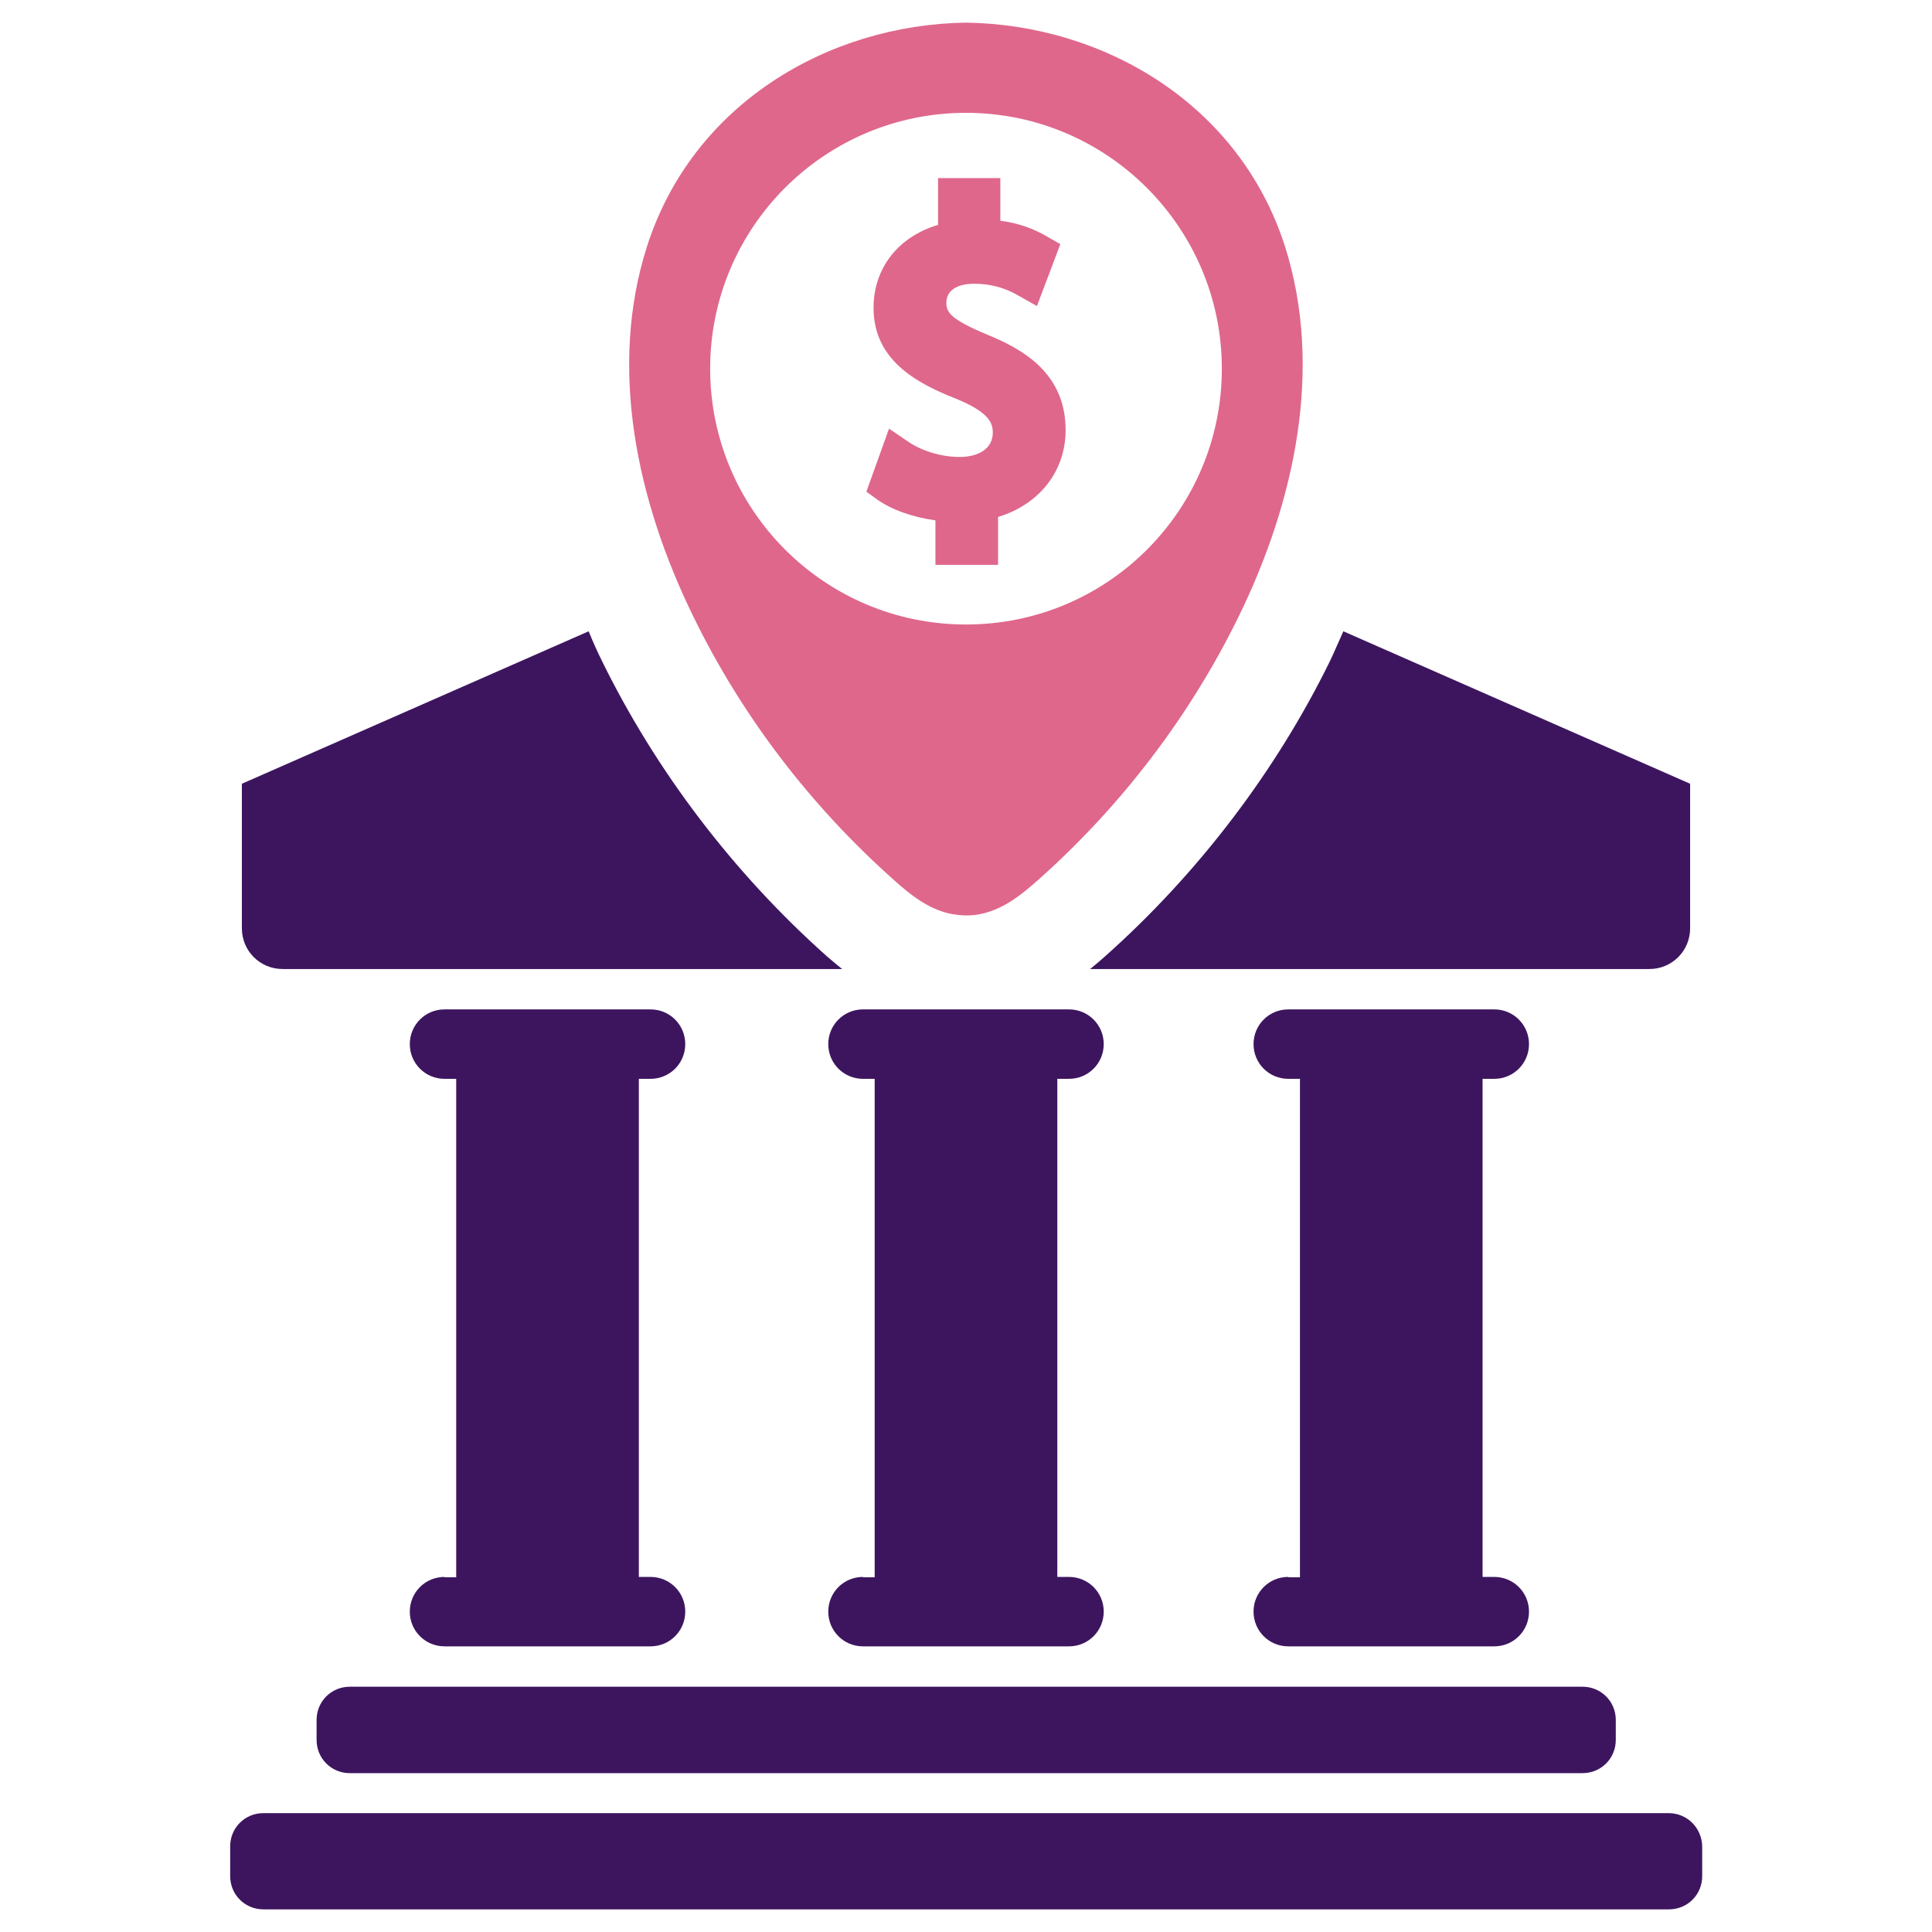
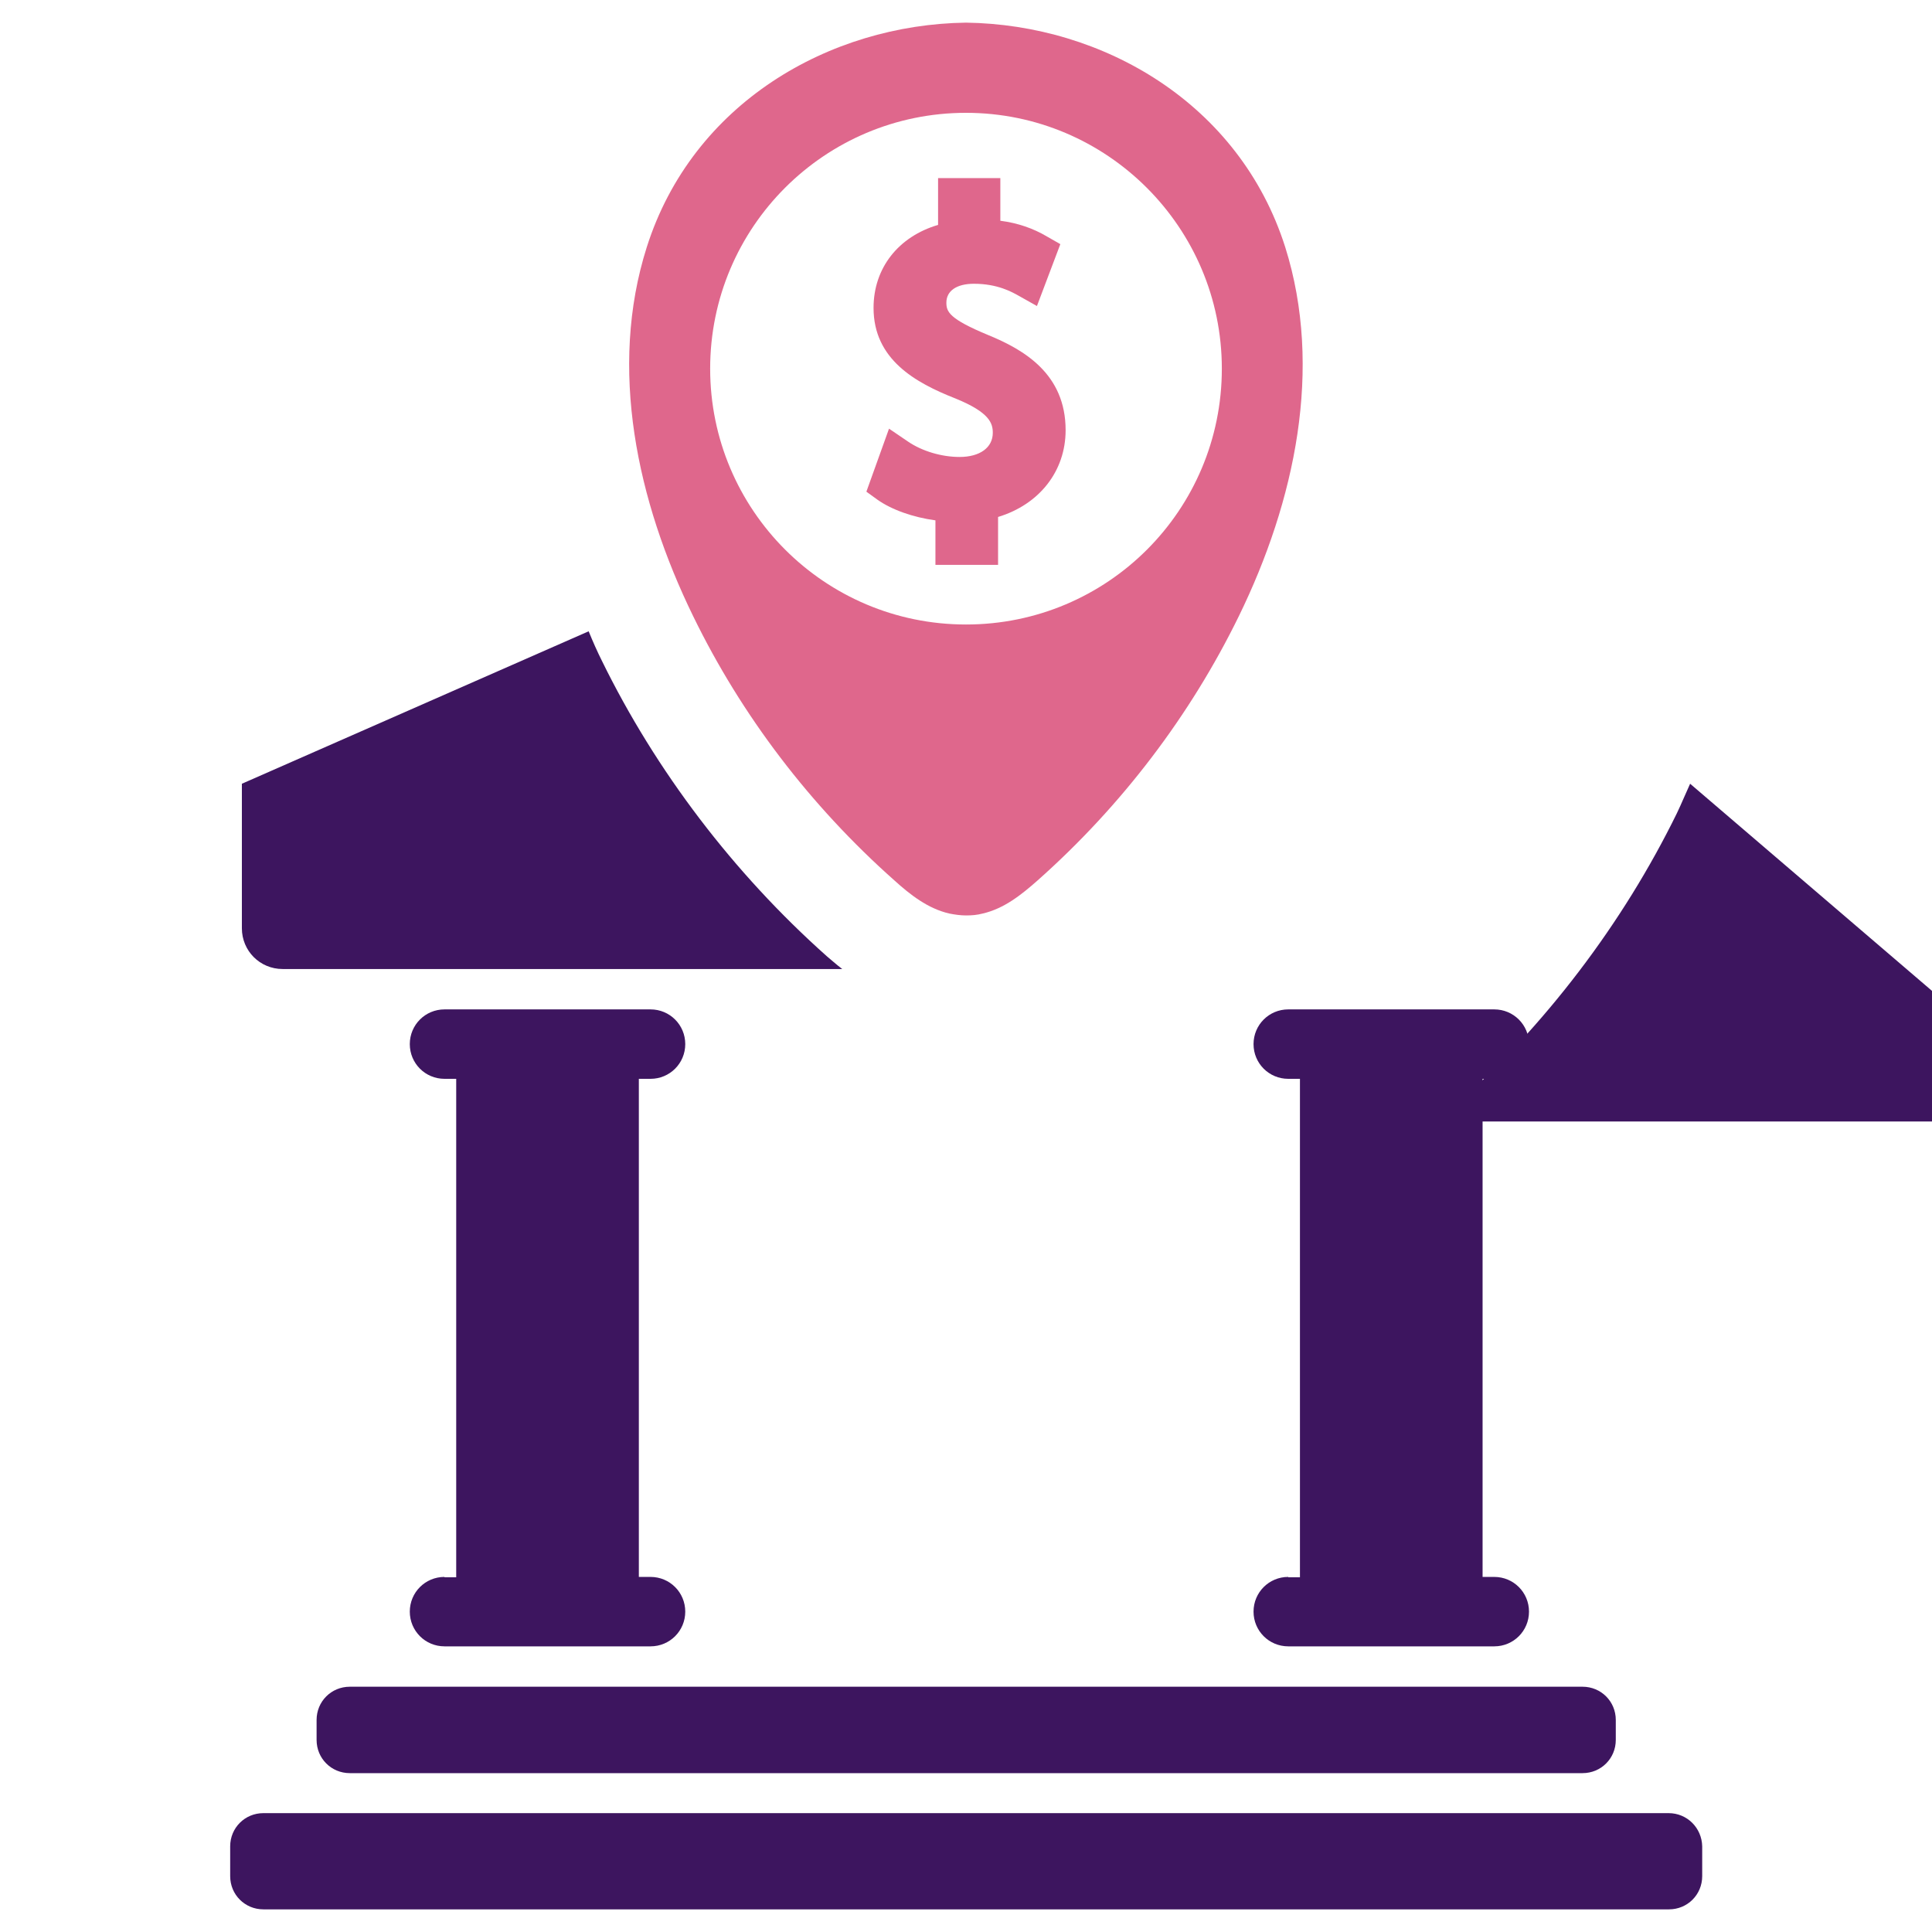
<svg xmlns="http://www.w3.org/2000/svg" version="1.1" id="Layer_1" x="0px" y="0px" viewBox="0 0 512 512" style="enable-background:new 0 0 512 512;" xml:space="preserve">
  <style type="text/css">
	.st0{fill:#DF678C;}
	.st1{fill:#3D155F;}
</style>
  <g>
    <g>
      <path class="st0" d="M261.9,88.8c-10.4-4.3-11.1-6.2-11.1-8.6c0-3.1,2.7-5,7.3-5c6.3,0,10.1,2.2,11.9,3.2l4.8,2.7l6.2-16.4l-3.5-2    c-3.7-2.2-7.8-3.6-12.4-4.2V47.2h-16.5v12.4c-10.5,3.1-17.1,11.4-17.1,22c0,13.6,11,19.8,21.7,24c9.1,3.7,9.9,6.6,9.9,9.1    c0,3.9-3.4,6.4-8.8,6.4c-4.7,0-9.9-1.5-13.7-4.1l-5-3.4l-6,16.7l2.9,2.1c3.8,2.7,9.5,4.7,15.4,5.5v11.8h16.6V137    c10.9-3.3,17.9-12.1,17.9-23C282.4,99.1,271.4,92.7,261.9,88.8z" />
      <path class="st0" d="M340.6,65.5C328.5,27.4,292.3,6.5,256,6c-36.3,0.5-72.5,21.4-84.6,59.5c-10.2,32.1-2.6,67.3,12.3,97.8    c12.8,26.3,31,50.2,53.3,70c4.2,3.8,8.9,7.5,14.6,8.8c1.5,0.3,3,0.5,4.4,0.5c1.5,0,2.9-0.1,4.4-0.5c5.7-1.3,10.3-5,14.6-8.8    c22.3-19.8,40.5-43.8,53.3-70C343.2,132.8,350.7,97.6,340.6,65.5z M256,165.5c-37.5,0-67.8-30.4-67.8-67.8    c0-37.5,30.4-67.8,67.8-67.8s67.8,30.4,67.8,67.8C323.8,135.2,293.5,165.5,256,165.5z" />
    </g>
    <g>
      <path class="st1" d="M117.8,417.9c-5.1,0-9.2,4.1-9.2,9.2s4.1,9.2,9.2,9.2h54.6c5.1,0,9.2-4.1,9.2-9.2s-4.1-9.2-9.2-9.2h-3.1    V285.9h3.1c5.1,0,9.2-4.1,9.2-9.2c0-5.1-4.1-9.2-9.2-9.2h-54.6c-5.1,0-9.2,4.1-9.2,9.2c0,5.1,4.1,9.2,9.2,9.2h3.1v132.1H117.8z" />
-       <path class="st1" d="M228.7,417.9c-5.1,0-9.2,4.1-9.2,9.2s4.1,9.2,9.2,9.2h54.6c5.1,0,9.2-4.1,9.2-9.2s-4.1-9.2-9.2-9.2h-3.1    V285.9h3.1c5.1,0,9.2-4.1,9.2-9.2c0-5.1-4.1-9.2-9.2-9.2h-54.6c-5.1,0-9.2,4.1-9.2,9.2c0,5.1,4.1,9.2,9.2,9.2h3.1v132.1H228.7z" />
      <path class="st1" d="M341.4,417.9c-5.1,0-9.2,4.1-9.2,9.2s4.1,9.2,9.2,9.2H396c5.1,0,9.2-4.1,9.2-9.2s-4.1-9.2-9.2-9.2h-3.1V285.9    h3.1c5.1,0,9.2-4.1,9.2-9.2c0-5.1-4.1-9.2-9.2-9.2h-54.6c-5.1,0-9.2,4.1-9.2,9.2c0,5.1,4.1,9.2,9.2,9.2h3.1v132.1H341.4z" />
      <path class="st1" d="M83.9,455.8v5.3c0,4.9,3.9,8.8,8.8,8.8h326.7c4.9,0,8.8-3.9,8.8-8.8v-5.3c0-4.9-3.9-8.8-8.8-8.8H92.7    C87.8,447,83.9,450.9,83.9,455.8z" />
      <path class="st1" d="M442.2,480.5H69.8c-4.9,0-8.8,3.9-8.8,8.8v7.9c0,4.9,3.9,8.8,8.8,8.8h372.5c4.9,0,8.8-3.9,8.8-8.8v-7.9    C451,484.4,447.1,480.5,442.2,480.5z" />
      <path class="st1" d="M219.1,253.4c-24.7-22-45.3-49.1-59.6-78.3c-1.2-2.4-2.4-5.1-3.5-7.8l-91.9,40.4h0V246    c0,6,4.8,10.8,10.8,10.8h148.3C221.5,255.5,220.2,254.3,219.1,253.4z" />
-       <path class="st1" d="M447.9,207.7L356,167.3c-1.2,2.6-2.3,5.3-3.5,7.8c-14.3,29.2-34.9,56.3-59.6,78.3c-1,0.9-2.4,2.1-4,3.4h148.2    c6,0,10.8-4.8,10.8-10.8L447.9,207.7L447.9,207.7z" />
+       <path class="st1" d="M447.9,207.7c-1.2,2.6-2.3,5.3-3.5,7.8c-14.3,29.2-34.9,56.3-59.6,78.3c-1,0.9-2.4,2.1-4,3.4h148.2    c6,0,10.8-4.8,10.8-10.8L447.9,207.7L447.9,207.7z" />
    </g>
  </g>
</svg>